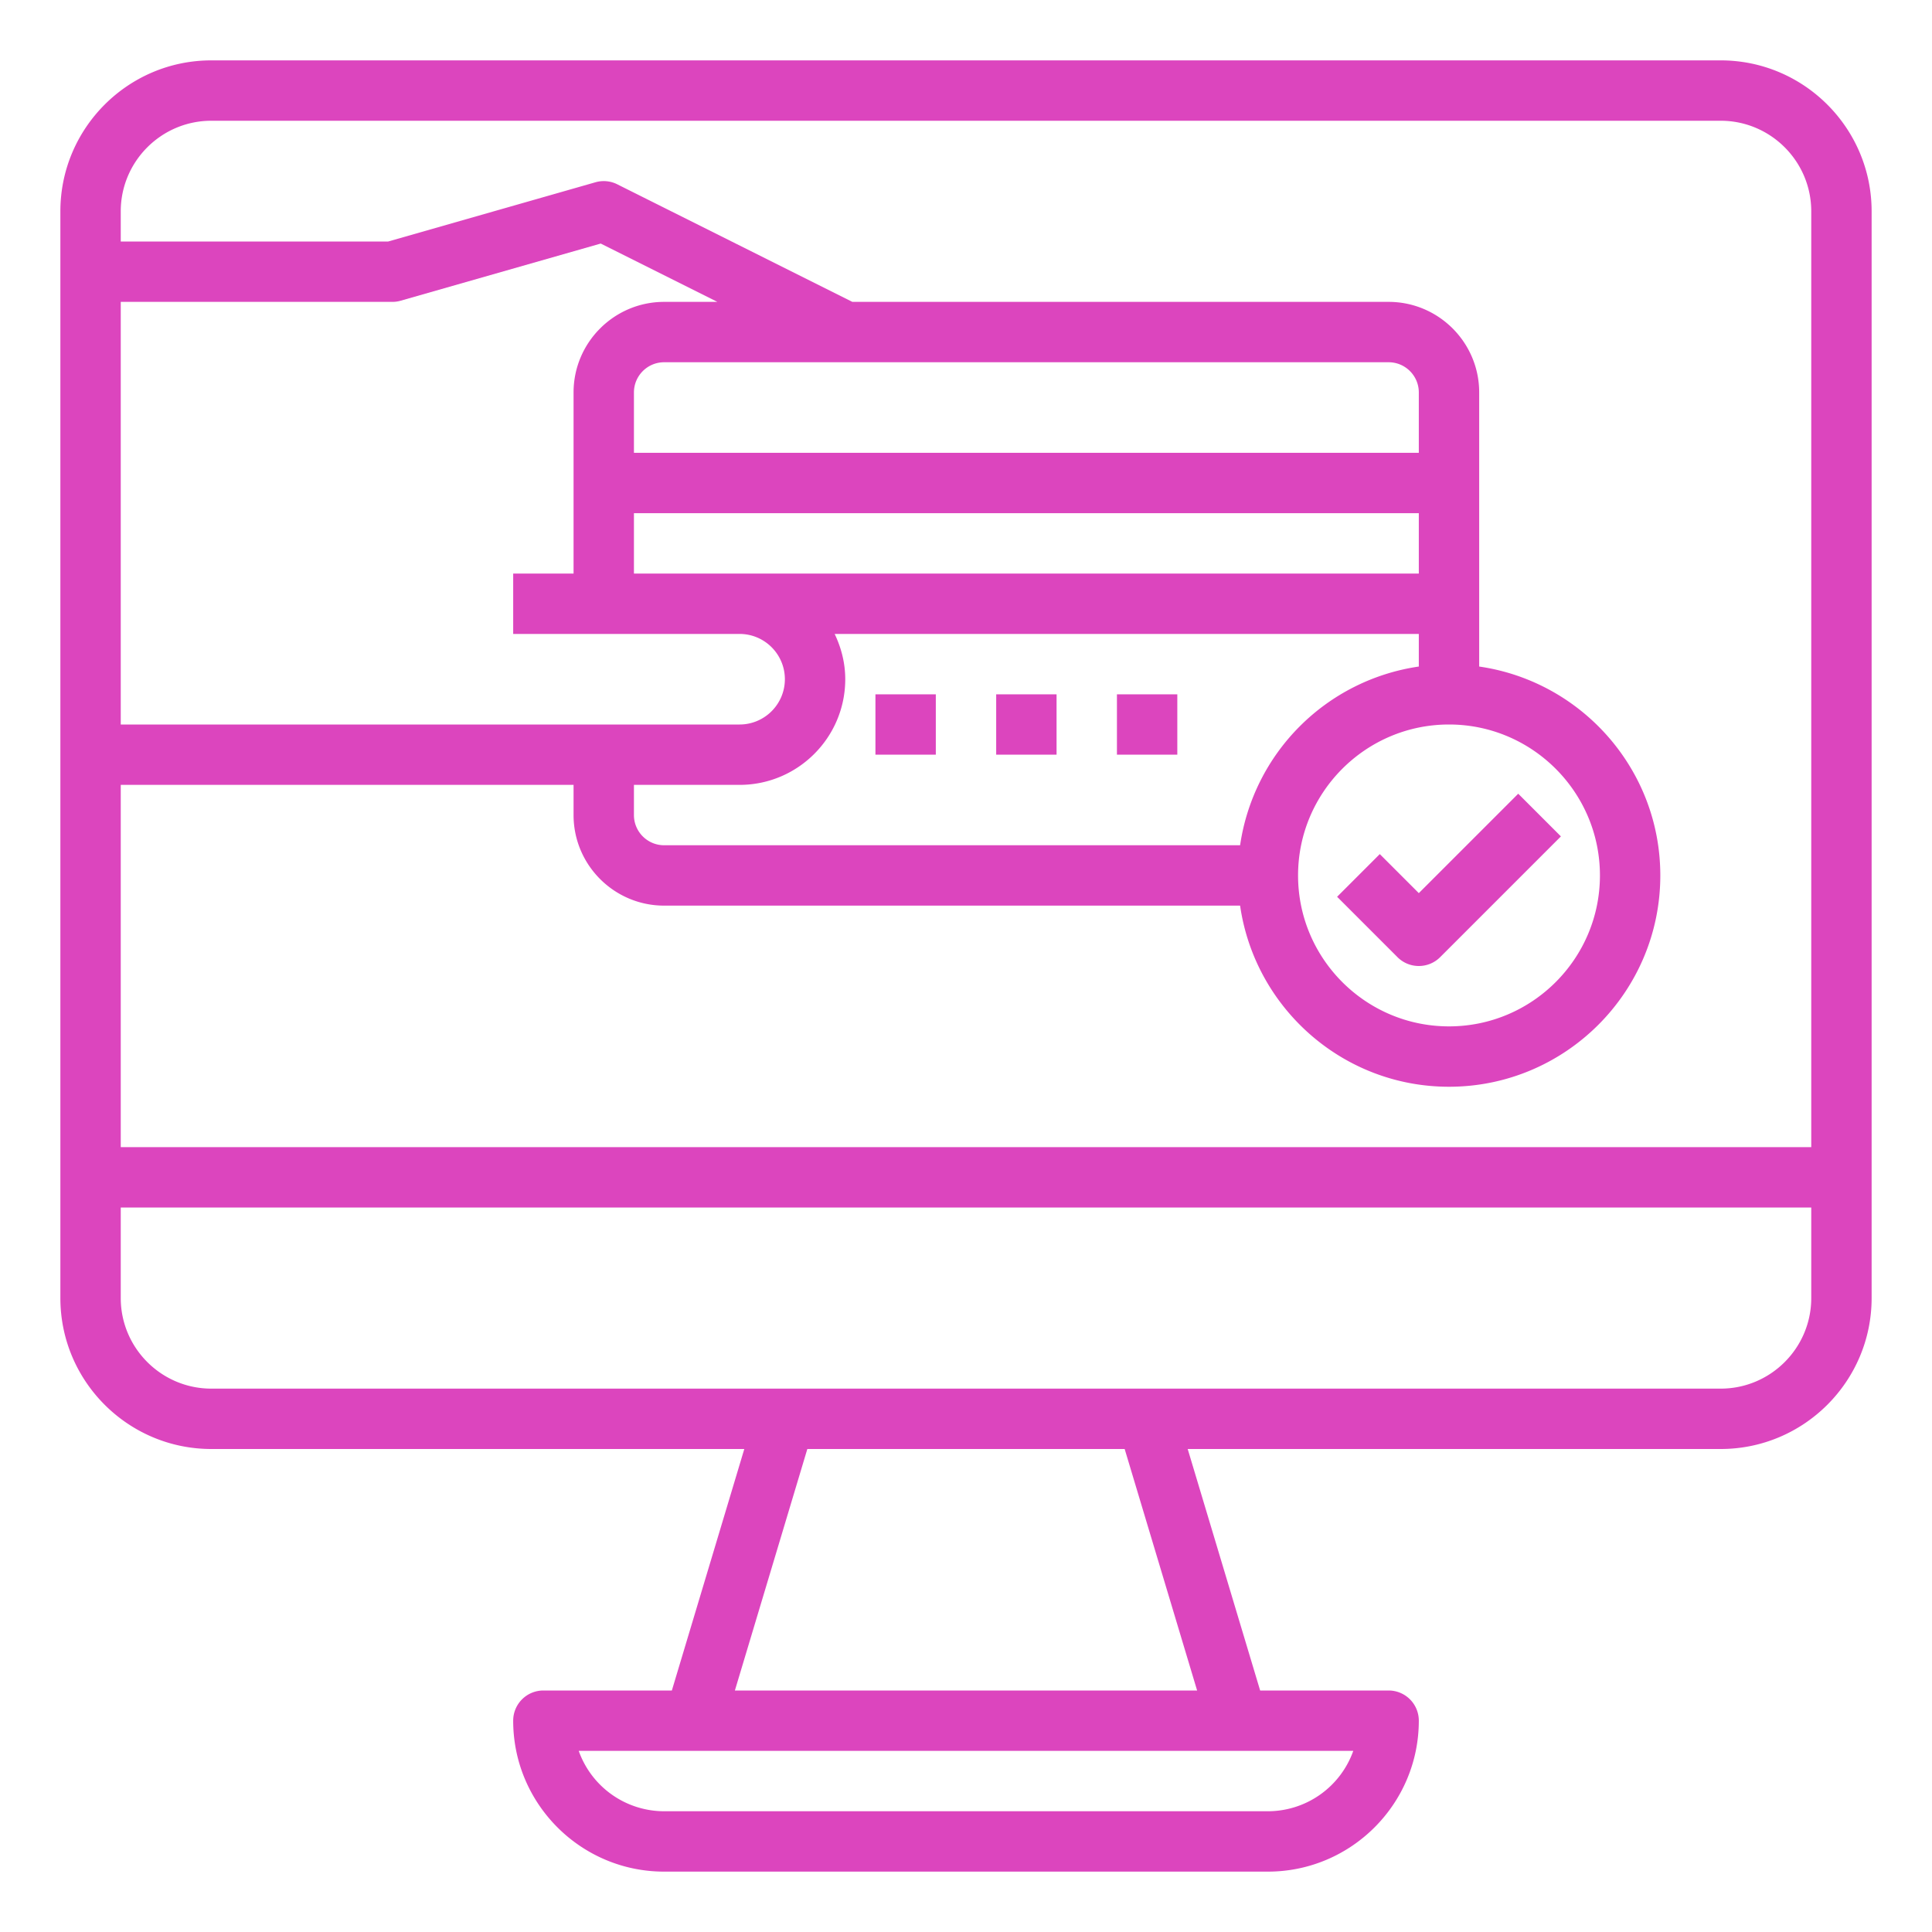
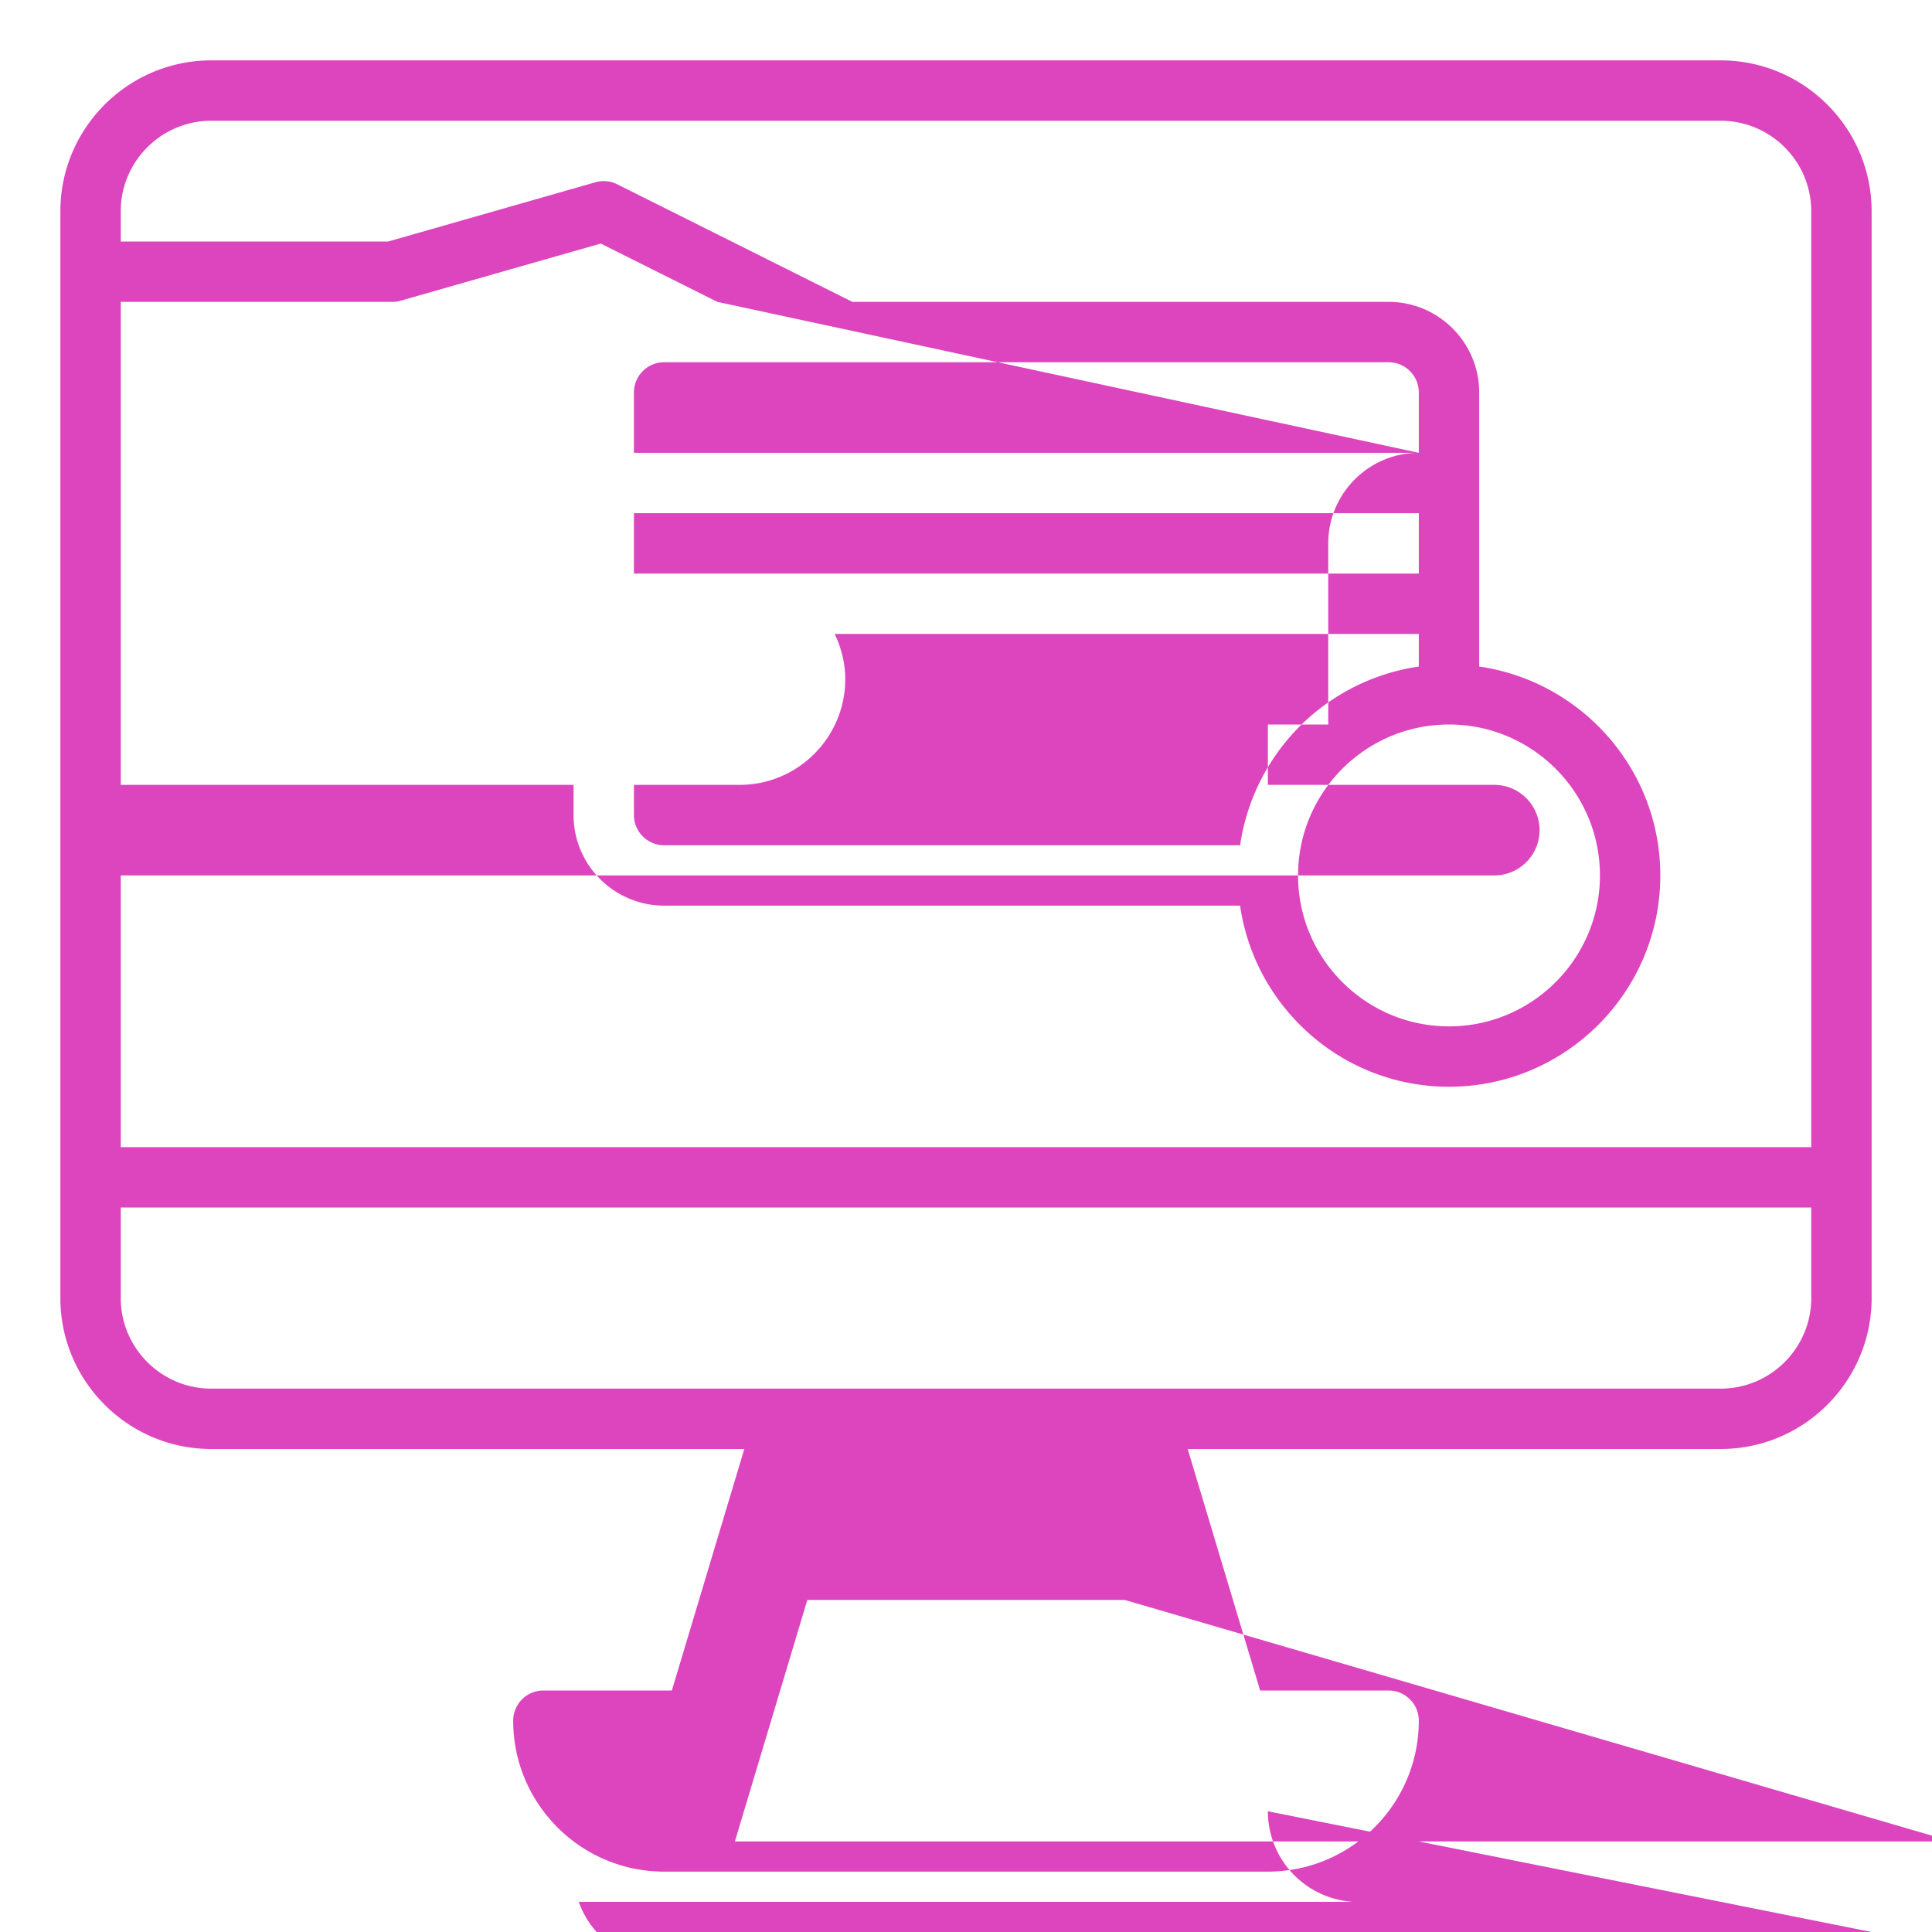
<svg xmlns="http://www.w3.org/2000/svg" version="1.1" width="512" height="512" x="0" y="0" viewBox="0 0 64 64" style="enable-background:new 0 0 512 512" xml:space="preserve" class="">
  <g>
-     <path d="M57 2H7C4.243 2 2 4.243 2 7v36c0 2.757 2.243 5 5 5h17.656l-2.4 8H18a1 1 0 0 0-1 1c0 2.757 2.243 5 5 5h20c2.757 0 5-2.243 5-5a1 1 0 0 0-1-1h-4.256l-2.4-8H57c2.757 0 5-2.243 5-5V7c0-2.757-2.243-5-5-5zM7 4h50c1.654 0 3 1.346 3 3v31H4V26h15v1c0 1.654 1.346 3 3 3h19.08c.488 3.387 3.401 6 6.92 6 3.859 0 7-3.14 7-7 0-3.519-2.614-6.432-6-6.92V13c0-1.654-1.346-3-3-3H28.236l-7.789-3.895a.998.998 0 0 0-.722-.067L12.86 8H4V7c0-1.654 1.346-3 3-3zm34.08 24H22c-.552 0-1-.449-1-1v-1h3.5c1.93 0 3.5-1.57 3.5-3.5 0-.539-.133-1.044-.351-1.5H47v1.08A7.005 7.005 0 0 0 41.08 28zM21 17h26v2H21zm27 7c2.757 0 5 2.243 5 5s-2.243 5-5 5-5-2.243-5-5 2.243-5 5-5zm-1-9H21v-2c0-.551.448-1 1-1h24c.552 0 1 .449 1 1zm-25-5c-1.654 0-3 1.346-3 3v6h-2v2h7.5c.827 0 1.5.673 1.5 1.5s-.673 1.5-1.5 1.5H4V10h9a.97.97 0 0 0 .274-.039L19.9 8.068 23.764 10zm20 50H22a3.006 3.006 0 0 1-2.829-2h25.658A3.006 3.006 0 0 1 42 60zm-2.344-4H24.344l2.4-8h10.512zM57 46H7c-1.654 0-3-1.346-3-3v-3h56v3c0 1.654-1.346 3-3 3z" fill="#dc45be" data-original="#000000" class="" />
-     <path d="M47 32a.997.997 0 0 0 .707-.293l4-4-1.414-1.414L47 29.586l-1.293-1.293-1.414 1.414 2 2A.997.997 0 0 0 47 32zM29 23h2v2h-2zM33 23h2v2h-2zM37 23h2v2h-2z" fill="#dc45be" data-original="#000000" class="" />
+     <path d="M57 2H7C4.243 2 2 4.243 2 7v36c0 2.757 2.243 5 5 5h17.656l-2.4 8H18a1 1 0 0 0-1 1c0 2.757 2.243 5 5 5h20c2.757 0 5-2.243 5-5a1 1 0 0 0-1-1h-4.256l-2.4-8H57c2.757 0 5-2.243 5-5V7c0-2.757-2.243-5-5-5zM7 4h50c1.654 0 3 1.346 3 3v31H4V26h15v1c0 1.654 1.346 3 3 3h19.08c.488 3.387 3.401 6 6.92 6 3.859 0 7-3.14 7-7 0-3.519-2.614-6.432-6-6.92V13c0-1.654-1.346-3-3-3H28.236l-7.789-3.895a.998.998 0 0 0-.722-.067L12.86 8H4V7c0-1.654 1.346-3 3-3zm34.08 24H22c-.552 0-1-.449-1-1v-1h3.5c1.93 0 3.5-1.57 3.5-3.5 0-.539-.133-1.044-.351-1.5H47v1.08A7.005 7.005 0 0 0 41.08 28zM21 17h26v2H21zm27 7c2.757 0 5 2.243 5 5s-2.243 5-5 5-5-2.243-5-5 2.243-5 5-5zm-1-9H21v-2c0-.551.448-1 1-1h24c.552 0 1 .449 1 1zc-1.654 0-3 1.346-3 3v6h-2v2h7.5c.827 0 1.5.673 1.5 1.5s-.673 1.5-1.5 1.5H4V10h9a.97.97 0 0 0 .274-.039L19.9 8.068 23.764 10zm20 50H22a3.006 3.006 0 0 1-2.829-2h25.658A3.006 3.006 0 0 1 42 60zm-2.344-4H24.344l2.4-8h10.512zM57 46H7c-1.654 0-3-1.346-3-3v-3h56v3c0 1.654-1.346 3-3 3z" fill="#dc45be" data-original="#000000" class="" />
  </g>
</svg>